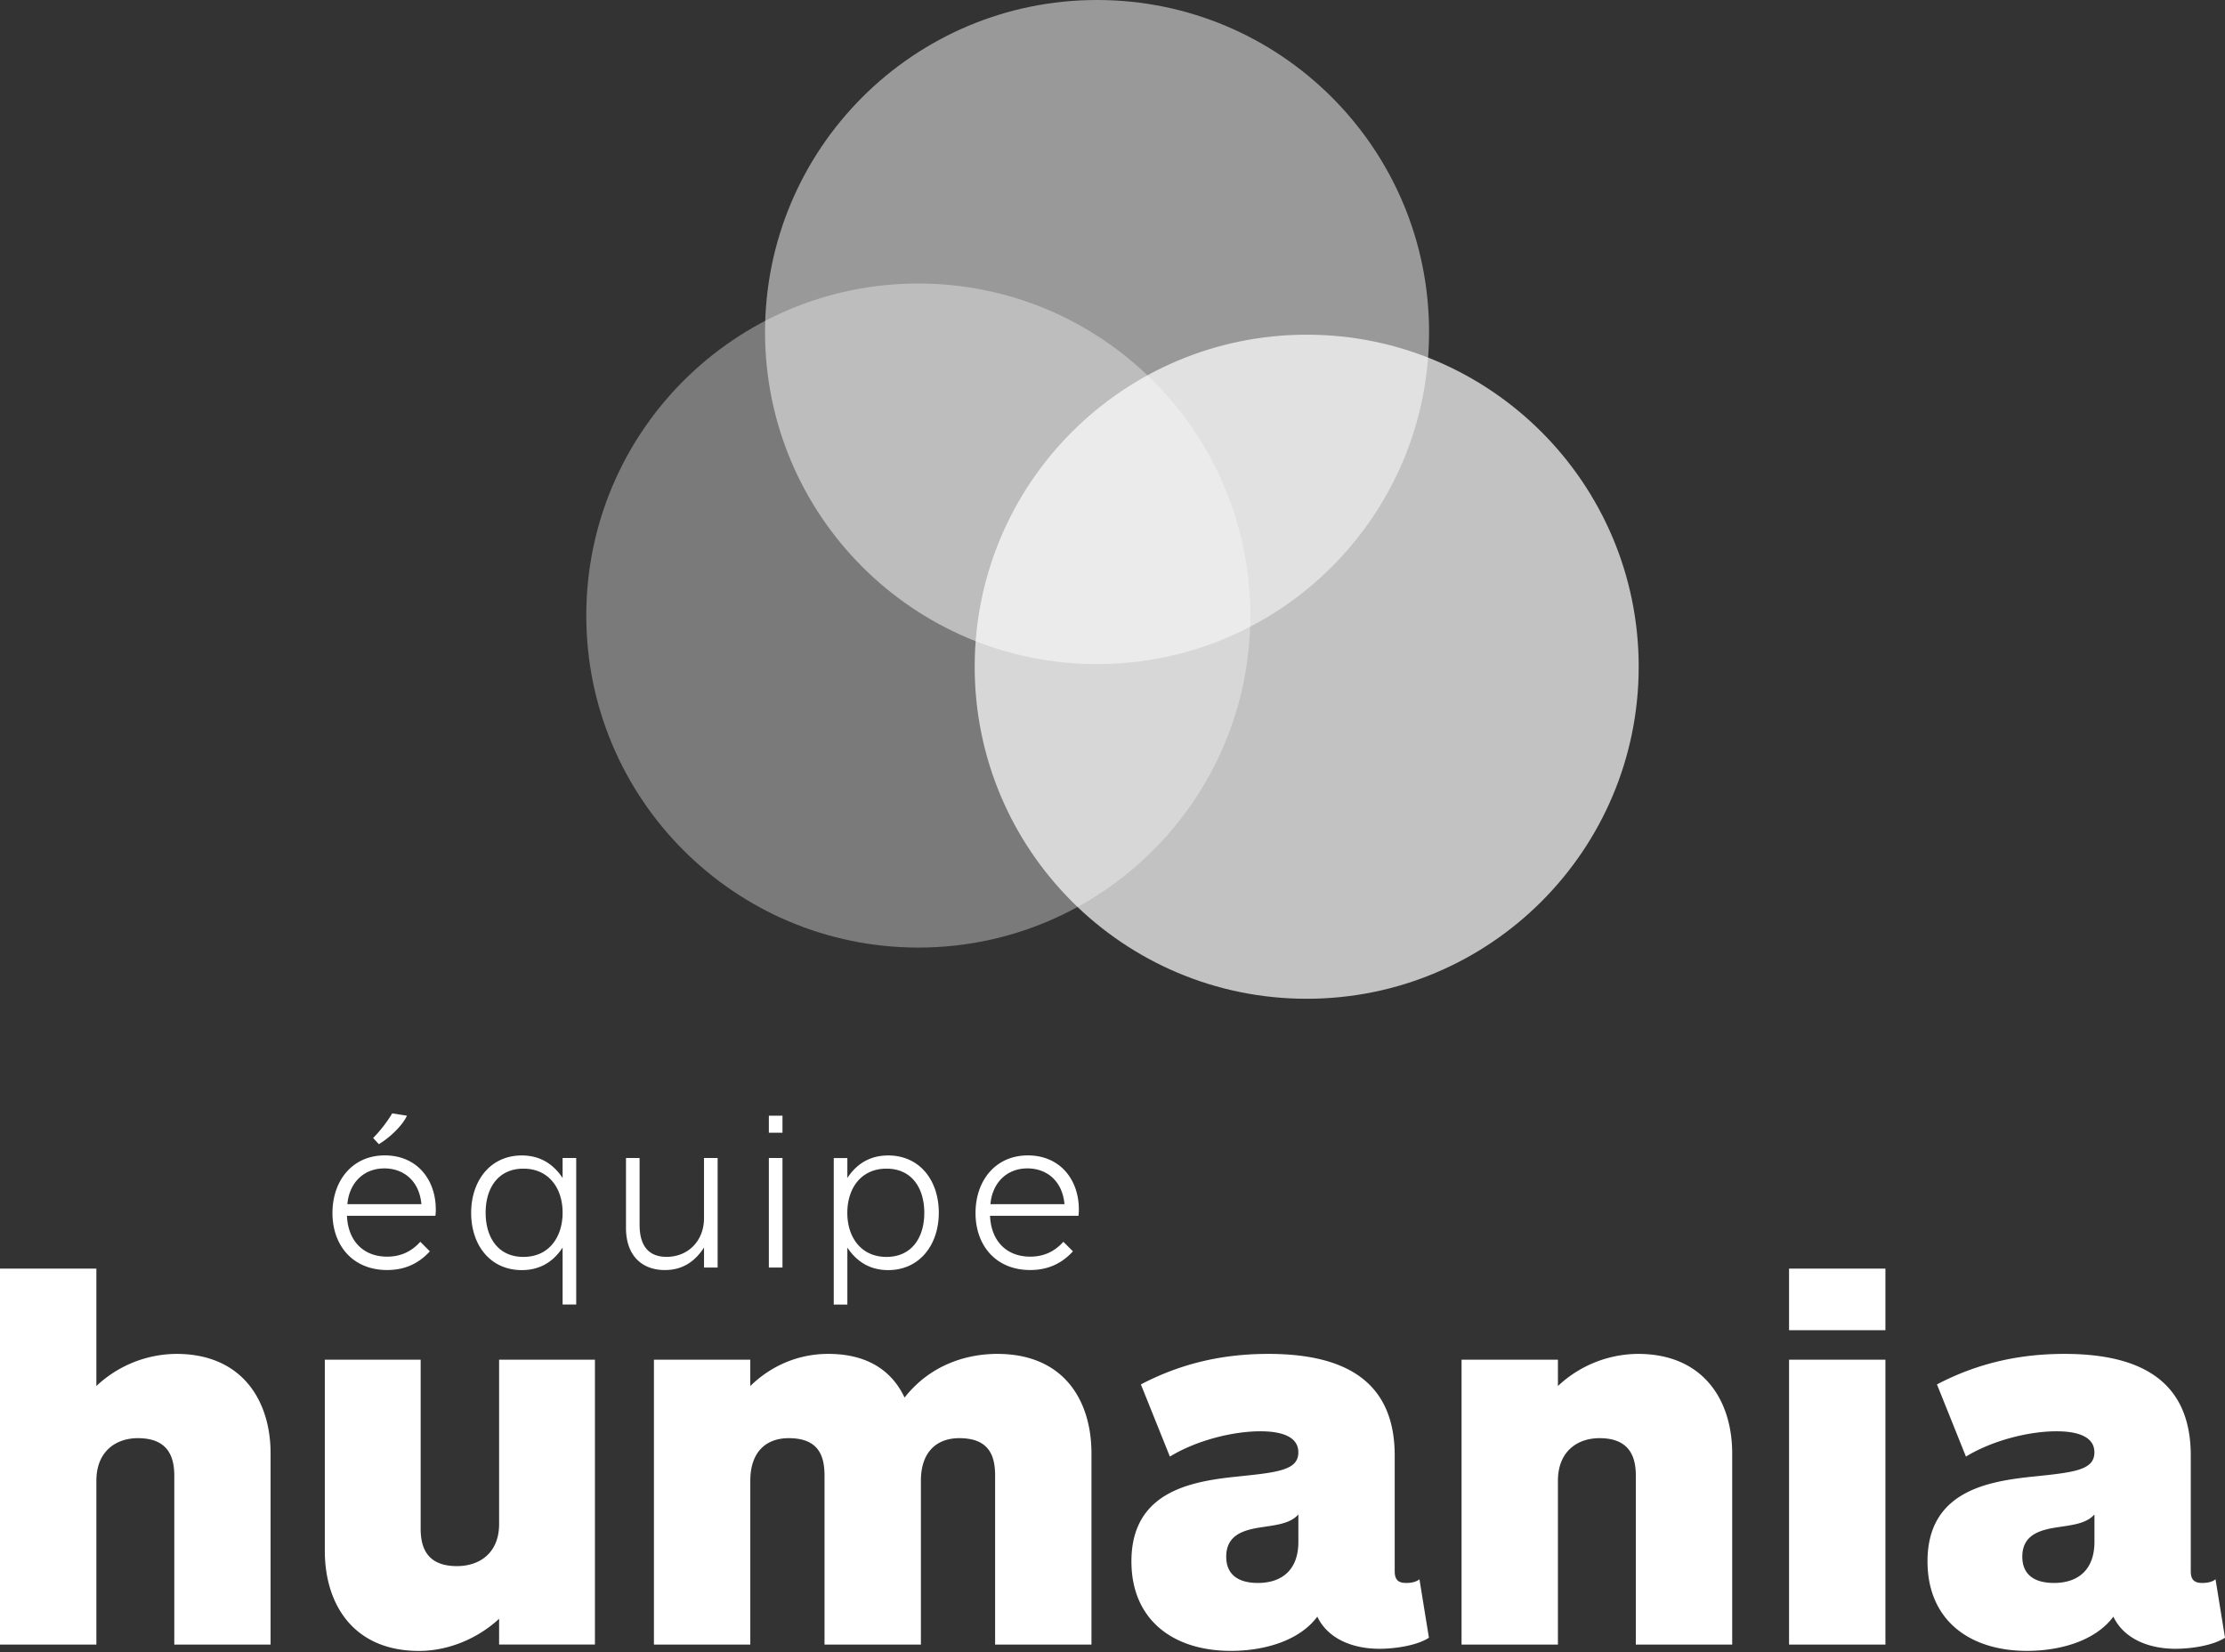
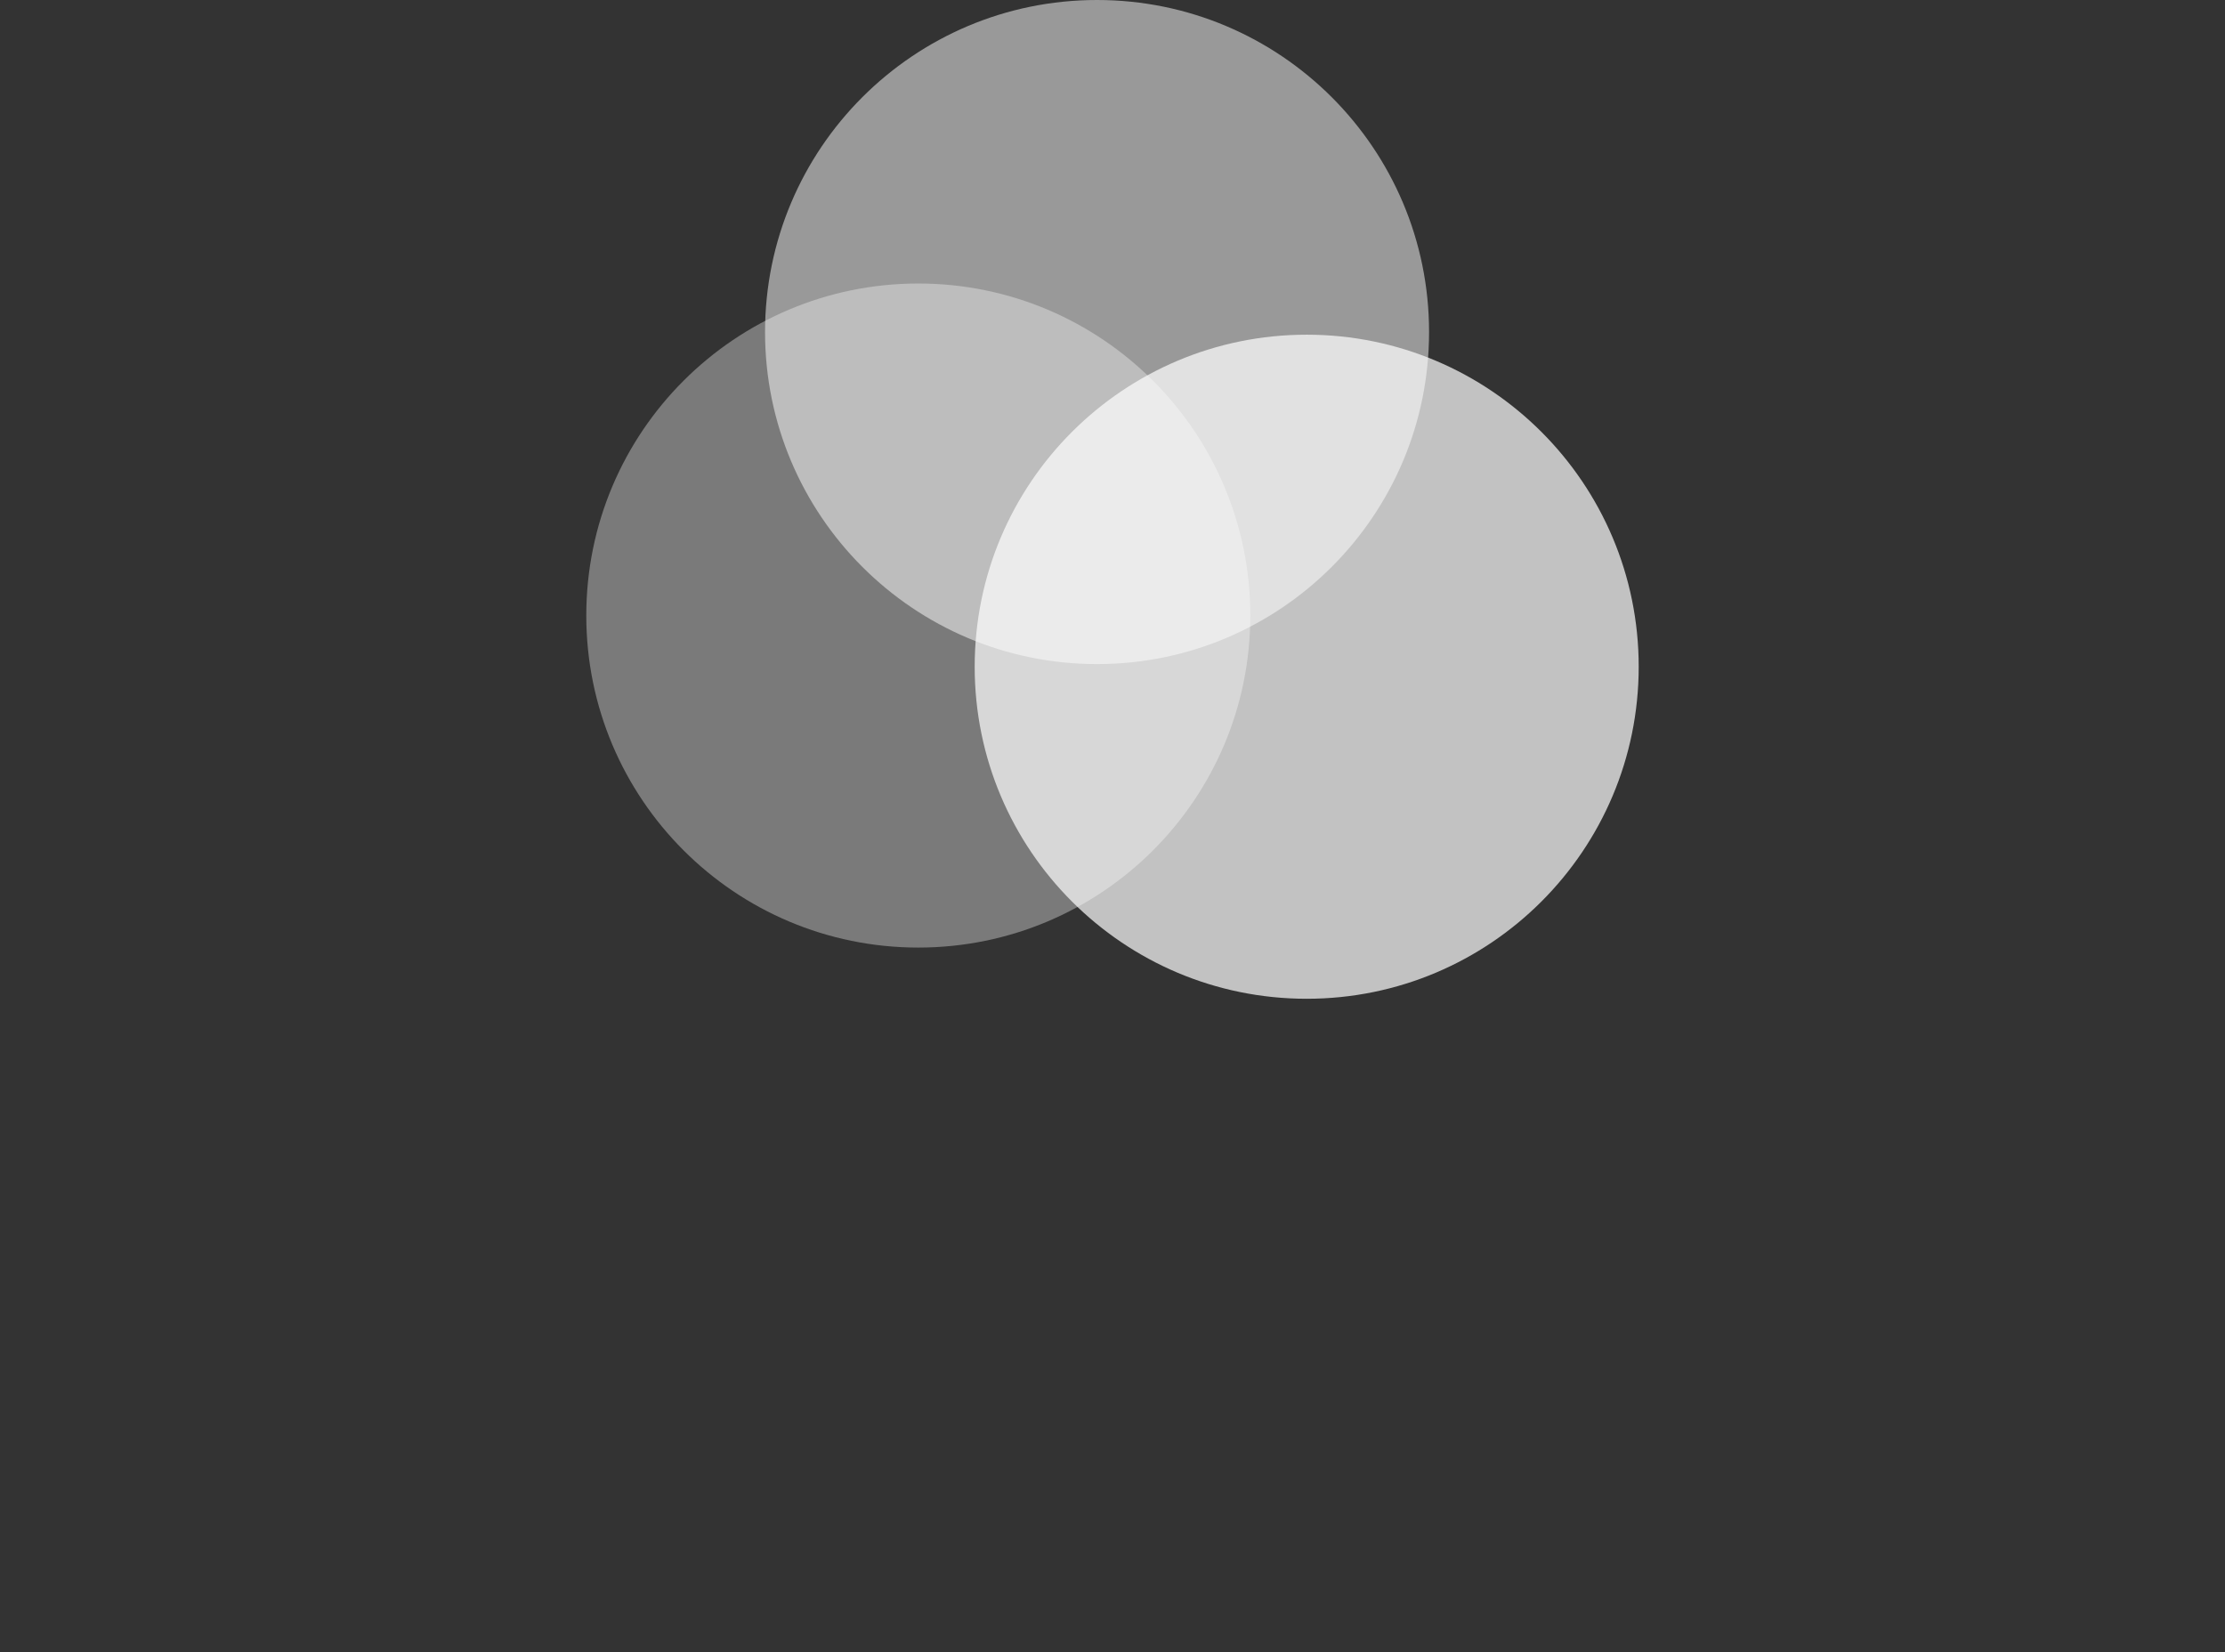
<svg xmlns="http://www.w3.org/2000/svg" width="132" height="98" viewBox="0 0 132 98" fill="none">
  <rect x="0" y="0" width="132" height="98" fill="#333333" stroke="none" />
  <g clip-path="url(#clip0_13310_1632)" fill="#fff">
-     <path d="M10.34 97.556V87.53c0-1.155-.407-2.218-2.155-2.218-1.313 0-2.468.781-2.468 2.53v9.714H0V75.253h5.717v6.966a6.989 6.989 0 0 1 4.746-1.906c3.906 0 5.59 2.78 5.59 5.904v11.339h-5.716.002zm19.27 0v-1.53c-1.282 1.187-3.03 1.907-4.75 1.907-3.904 0-5.59-2.78-5.59-5.936V80.658h5.686v10.026c0 1.155.406 2.218 2.154 2.218 1.313 0 2.5-.75 2.5-2.5v-9.746h5.685v16.898H29.61v.002zm29.426 0V87.53c0-1.155-.343-2.218-2.123-2.218-1.31 0-2.28.781-2.28 2.53v9.714h-5.718V87.53c0-1.155-.342-2.218-2.122-2.218-1.313 0-2.281.781-2.281 2.53v9.714h-5.717V80.658h5.717v1.561c1.281-1.25 2.906-1.906 4.622-1.906 2.405 0 3.81 1.063 4.53 2.592 1.593-2.03 3.81-2.592 5.498-2.592 3.967 0 5.59 2.78 5.59 5.904v11.339h-5.716zm22.801.25c-1.593 0-3.062-.593-3.686-1.906-1.095 1.469-3.218 2.03-5.124 2.03-3.436 0-5.904-1.843-5.904-5.31 0-4.154 3.56-4.75 6.279-5.03 2.404-.25 3.623-.374 3.623-1.436 0-1.063-1.282-1.25-2.25-1.25-1.624 0-3.778.53-5.371 1.5l-1.72-4.28c2.437-1.28 4.937-1.811 7.56-1.811 4.468 0 7.498 1.561 7.498 6.028v6.872c0 .562.282.688.688.688.311 0 .593-.063.78-.219l.562 3.468c-.717.47-2.03.656-2.935.656zm-4.812-7.966c-.501.562-1.343.625-2.342.78-.907.156-1.936.438-1.936 1.72 0 1.094.75 1.561 1.875 1.561 1.469 0 2.405-.812 2.405-2.436V89.84h-.002zm20.022 7.716V87.53c0-1.155-.406-2.218-2.154-2.218-1.31 0-2.468.781-2.468 2.53v9.714h-5.717V80.658h5.717v1.561a6.99 6.99 0 0 1 4.749-1.906c3.905 0 5.59 2.78 5.59 5.904v11.339h-5.717zm9.09-18.649v-3.654h5.717v3.654h-5.717zm0 18.649V80.658h5.717v16.898h-5.717zm22.928.25c-1.593 0-3.062-.593-3.687-1.906-1.094 1.469-3.217 2.03-5.123 2.03-3.436 0-5.904-1.843-5.904-5.31 0-4.154 3.56-4.75 6.278-5.03 2.405-.25 3.623-.374 3.623-1.436 0-1.063-1.281-1.25-2.249-1.25-1.624 0-3.779.53-5.372 1.5l-1.719-4.28c2.437-1.28 4.937-1.811 7.56-1.811 4.467 0 7.497 1.561 7.497 6.028v6.872c0 .562.282.688.688.688.312 0 .594-.063.781-.219L132 97.15c-.718.47-2.031.656-2.935.656zm-4.813-7.966c-.501.562-1.342.625-2.341.78-.907.156-1.936.438-1.936 1.72 0 1.094.749 1.561 1.875 1.561 1.469 0 2.405-.812 2.405-2.436V89.84h-.003zm-98.42-17.717h-5.248c.064 1.513.997 2.422 2.384 2.422.782 0 1.437-.29 1.967-.883l.566.567c-.656.72-1.476 1.109-2.536 1.109-2.03 0-3.241-1.452-3.241-3.38 0-1.929 1.186-3.42 3.102-3.42 1.917 0 3.028 1.44 3.028 3.206 0 .19-.012.301-.024.38h.002zM25 71.43c-.126-1.4-1.072-2.12-2.195-2.12-1.262 0-2.094.894-2.196 2.12H25zm-2.864-3.922a8.277 8.277 0 0 0 1.135-1.464l.871.139c-.24.542-.958 1.262-1.666 1.69l-.34-.368v.003zm11.241 9.878v-3.38c-.644.984-1.512 1.337-2.422 1.337-1.867 0-3.003-1.476-3.003-3.395 0-1.918 1.148-3.406 3.003-3.406.922 0 1.778.367 2.422 1.337v-1.187h.807v8.691h-.807v.003zm-2.322-8.061c-1.5 0-2.244 1.147-2.244 2.611 0 1.464.732 2.624 2.244 2.624 1.512 0 2.322-1.174 2.322-2.624 0-1.449-.82-2.611-2.322-2.611zm11.519-.633v6.498h-.807v-1.187c-.555.858-1.299 1.337-2.323 1.337-1.373 0-2.307-.87-2.307-2.497v-4.15h.807v3.96c0 .859.253 1.904 1.602 1.904 1.275 0 2.22-.946 2.22-2.295v-3.57h.808zm3.039-1.5v-1.01h.808v1.01h-.808zm0 7.998v-6.498h.808v6.498h-.808zm4.657-6.498v1.187c.645-.985 1.515-1.337 2.422-1.337 1.868 0 3.003 1.476 3.003 3.394 0 1.919-1.148 3.407-3.003 3.407-.922 0-1.777-.365-2.422-1.337v3.38h-.807v-8.691h.807v-.002zm2.32 5.868c1.5 0 2.244-1.148 2.244-2.612 0-1.463-.732-2.623-2.244-2.623-1.513 0-2.322 1.172-2.322 2.623 0 1.452.82 2.612 2.322 2.612zm11.392-2.437h-5.247c.063 1.513.997 2.422 2.383 2.422.783 0 1.437-.29 1.967-.882l.567.566c-.657.72-1.476 1.109-2.537 1.109-2.03 0-3.241-1.452-3.241-3.38s1.187-3.419 3.103-3.419c1.916 0 3.027 1.44 3.027 3.205 0 .19-.012.302-.024.38h.002zm-.831-.693c-.127-1.4-1.073-2.12-2.196-2.12-1.262 0-2.094.895-2.196 2.12h4.392z" />
    <path opacity=".7" d="M77.52 59.247c10.879 0 19.697-8.819 19.697-19.697 0-10.878-8.818-19.696-19.696-19.696-10.878 0-19.697 8.818-19.697 19.696 0 10.878 8.819 19.697 19.697 19.697z" />
    <path opacity=".5" d="M65.083 39.393c10.878 0 19.697-8.819 19.697-19.697C84.78 8.818 75.96 0 65.082 0 54.205 0 45.387 8.818 45.387 19.696c0 10.878 8.818 19.697 19.696 19.697z" />
    <path opacity=".35" d="M54.479 56.21c10.878 0 19.696-8.818 19.696-19.696 0-10.878-8.818-19.696-19.696-19.696-10.878 0-19.697 8.818-19.697 19.696 0 10.878 8.819 19.696 19.697 19.696z" />
  </g>
  <defs>
    <clipPath id="clip0_13310_1632">
      <path fill="#fff" d="M0 0h132v97.93H0z" />
    </clipPath>
  </defs>
</svg>